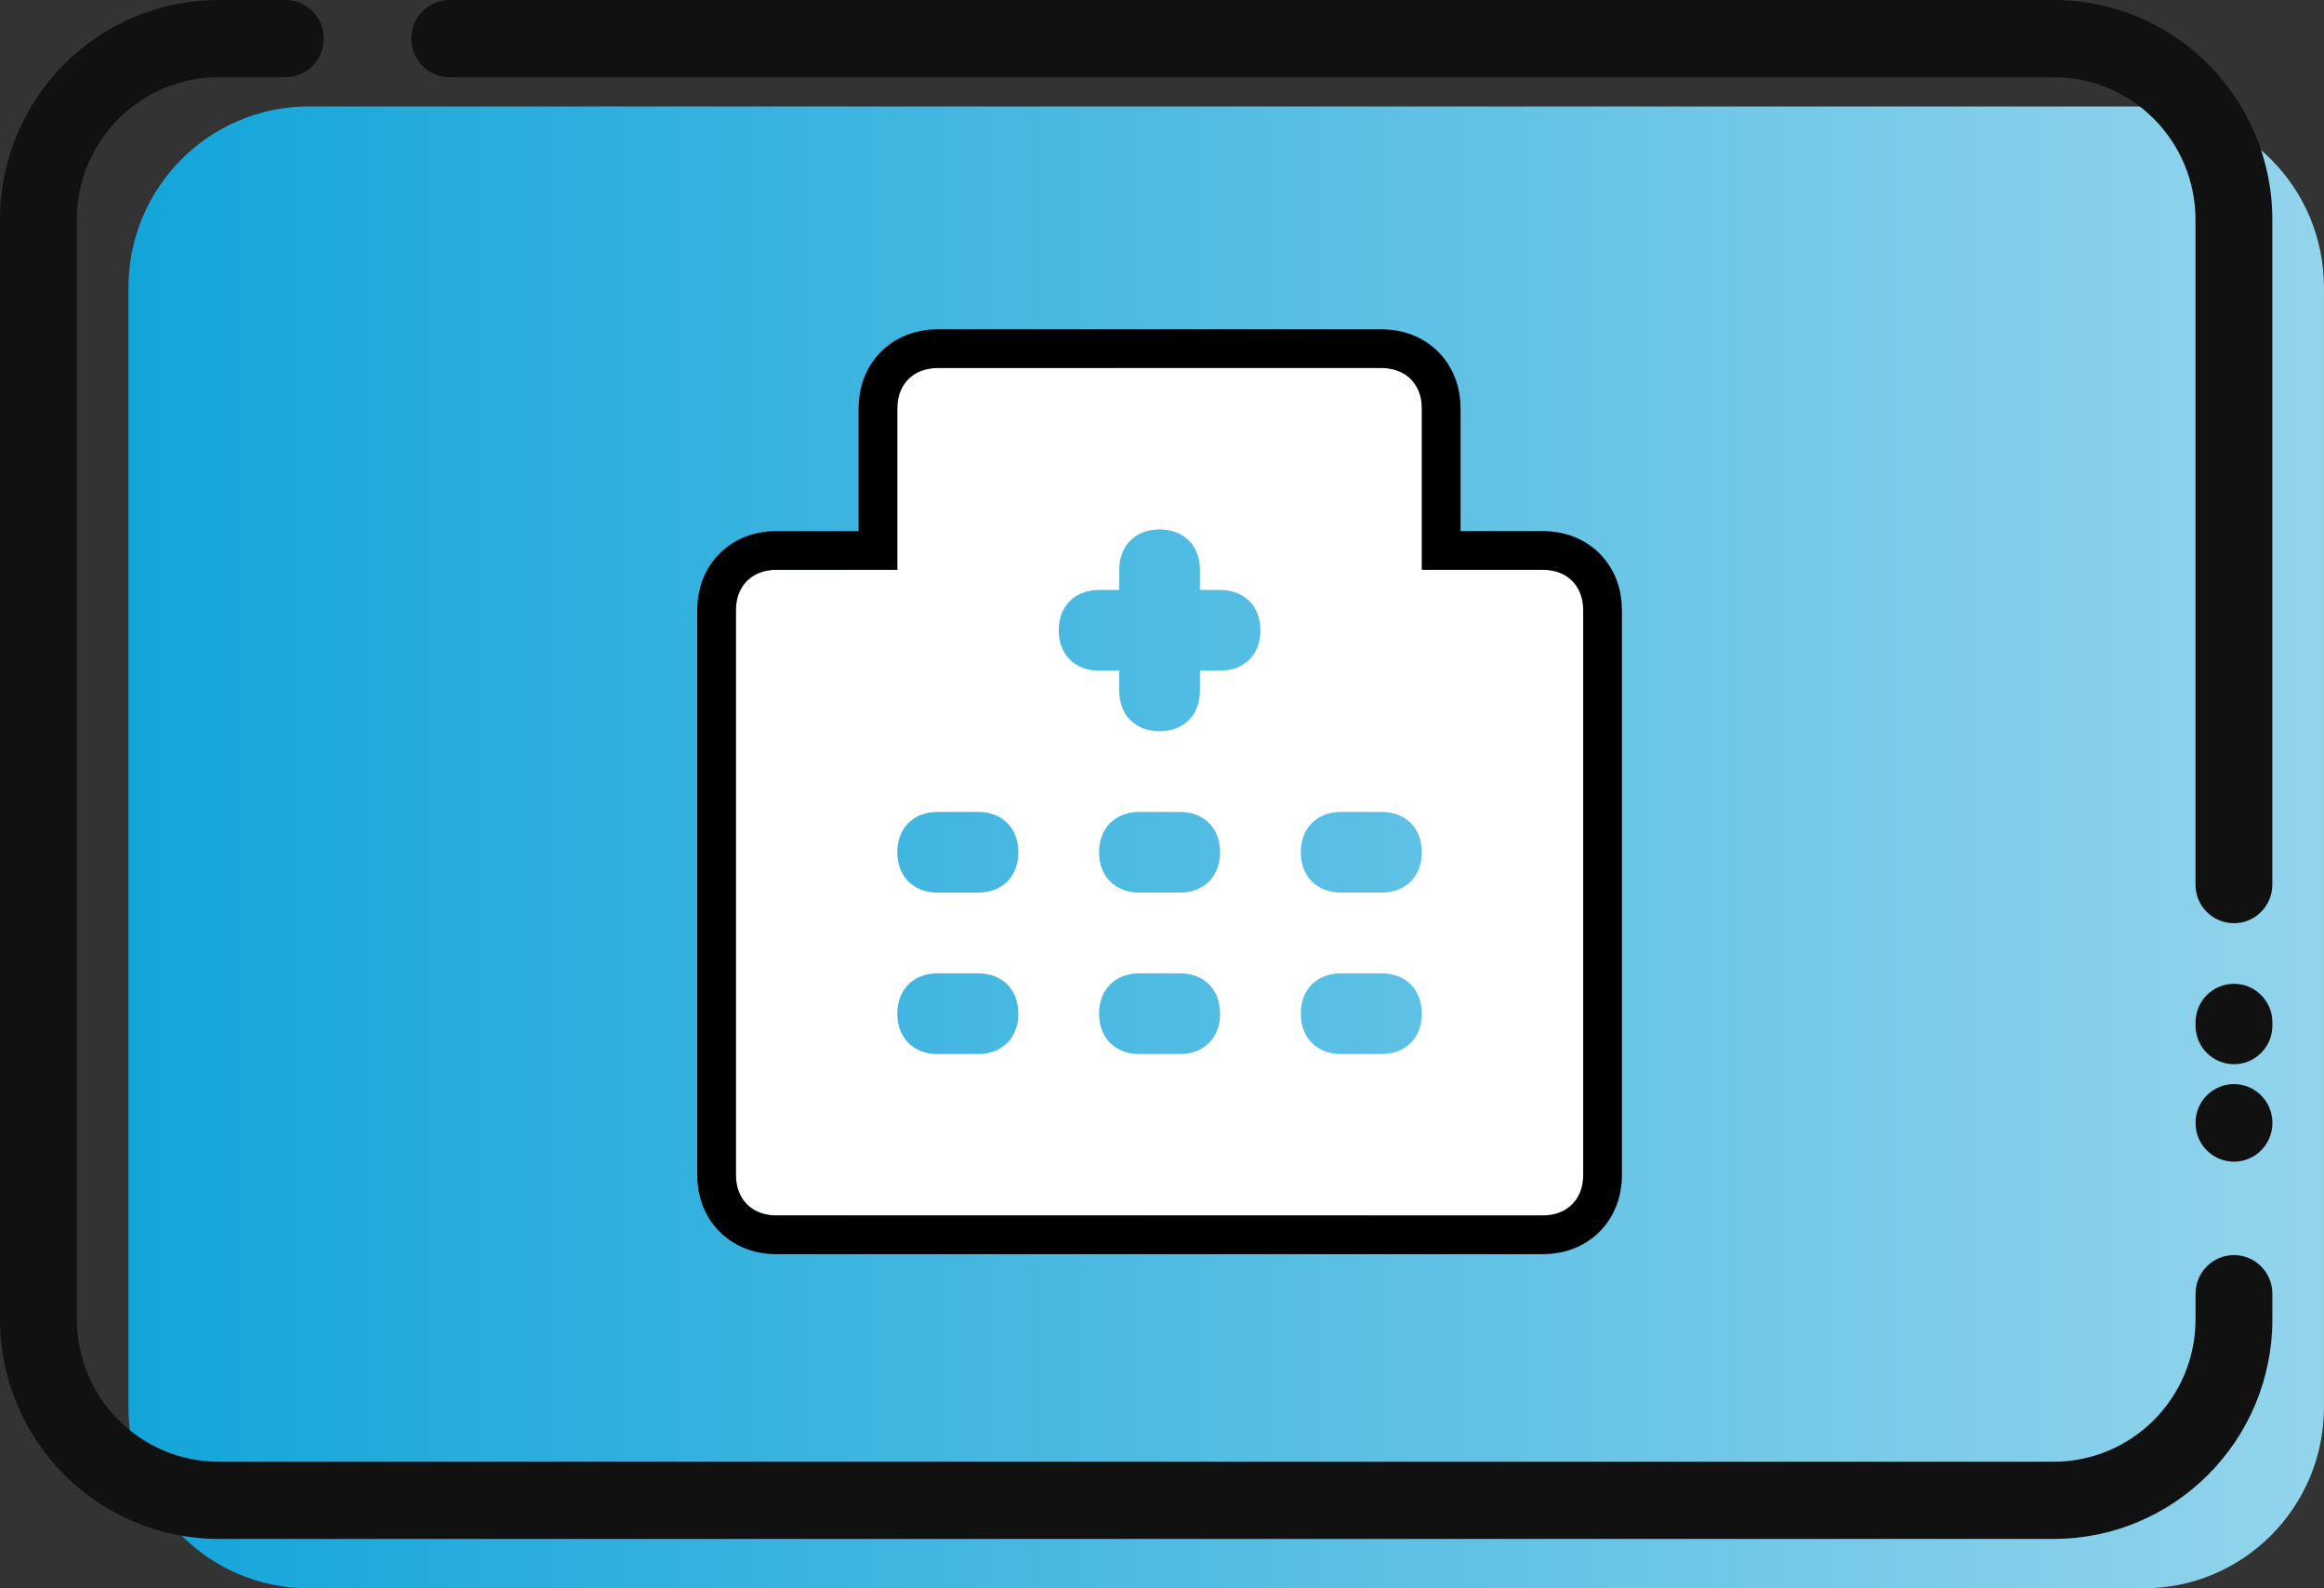
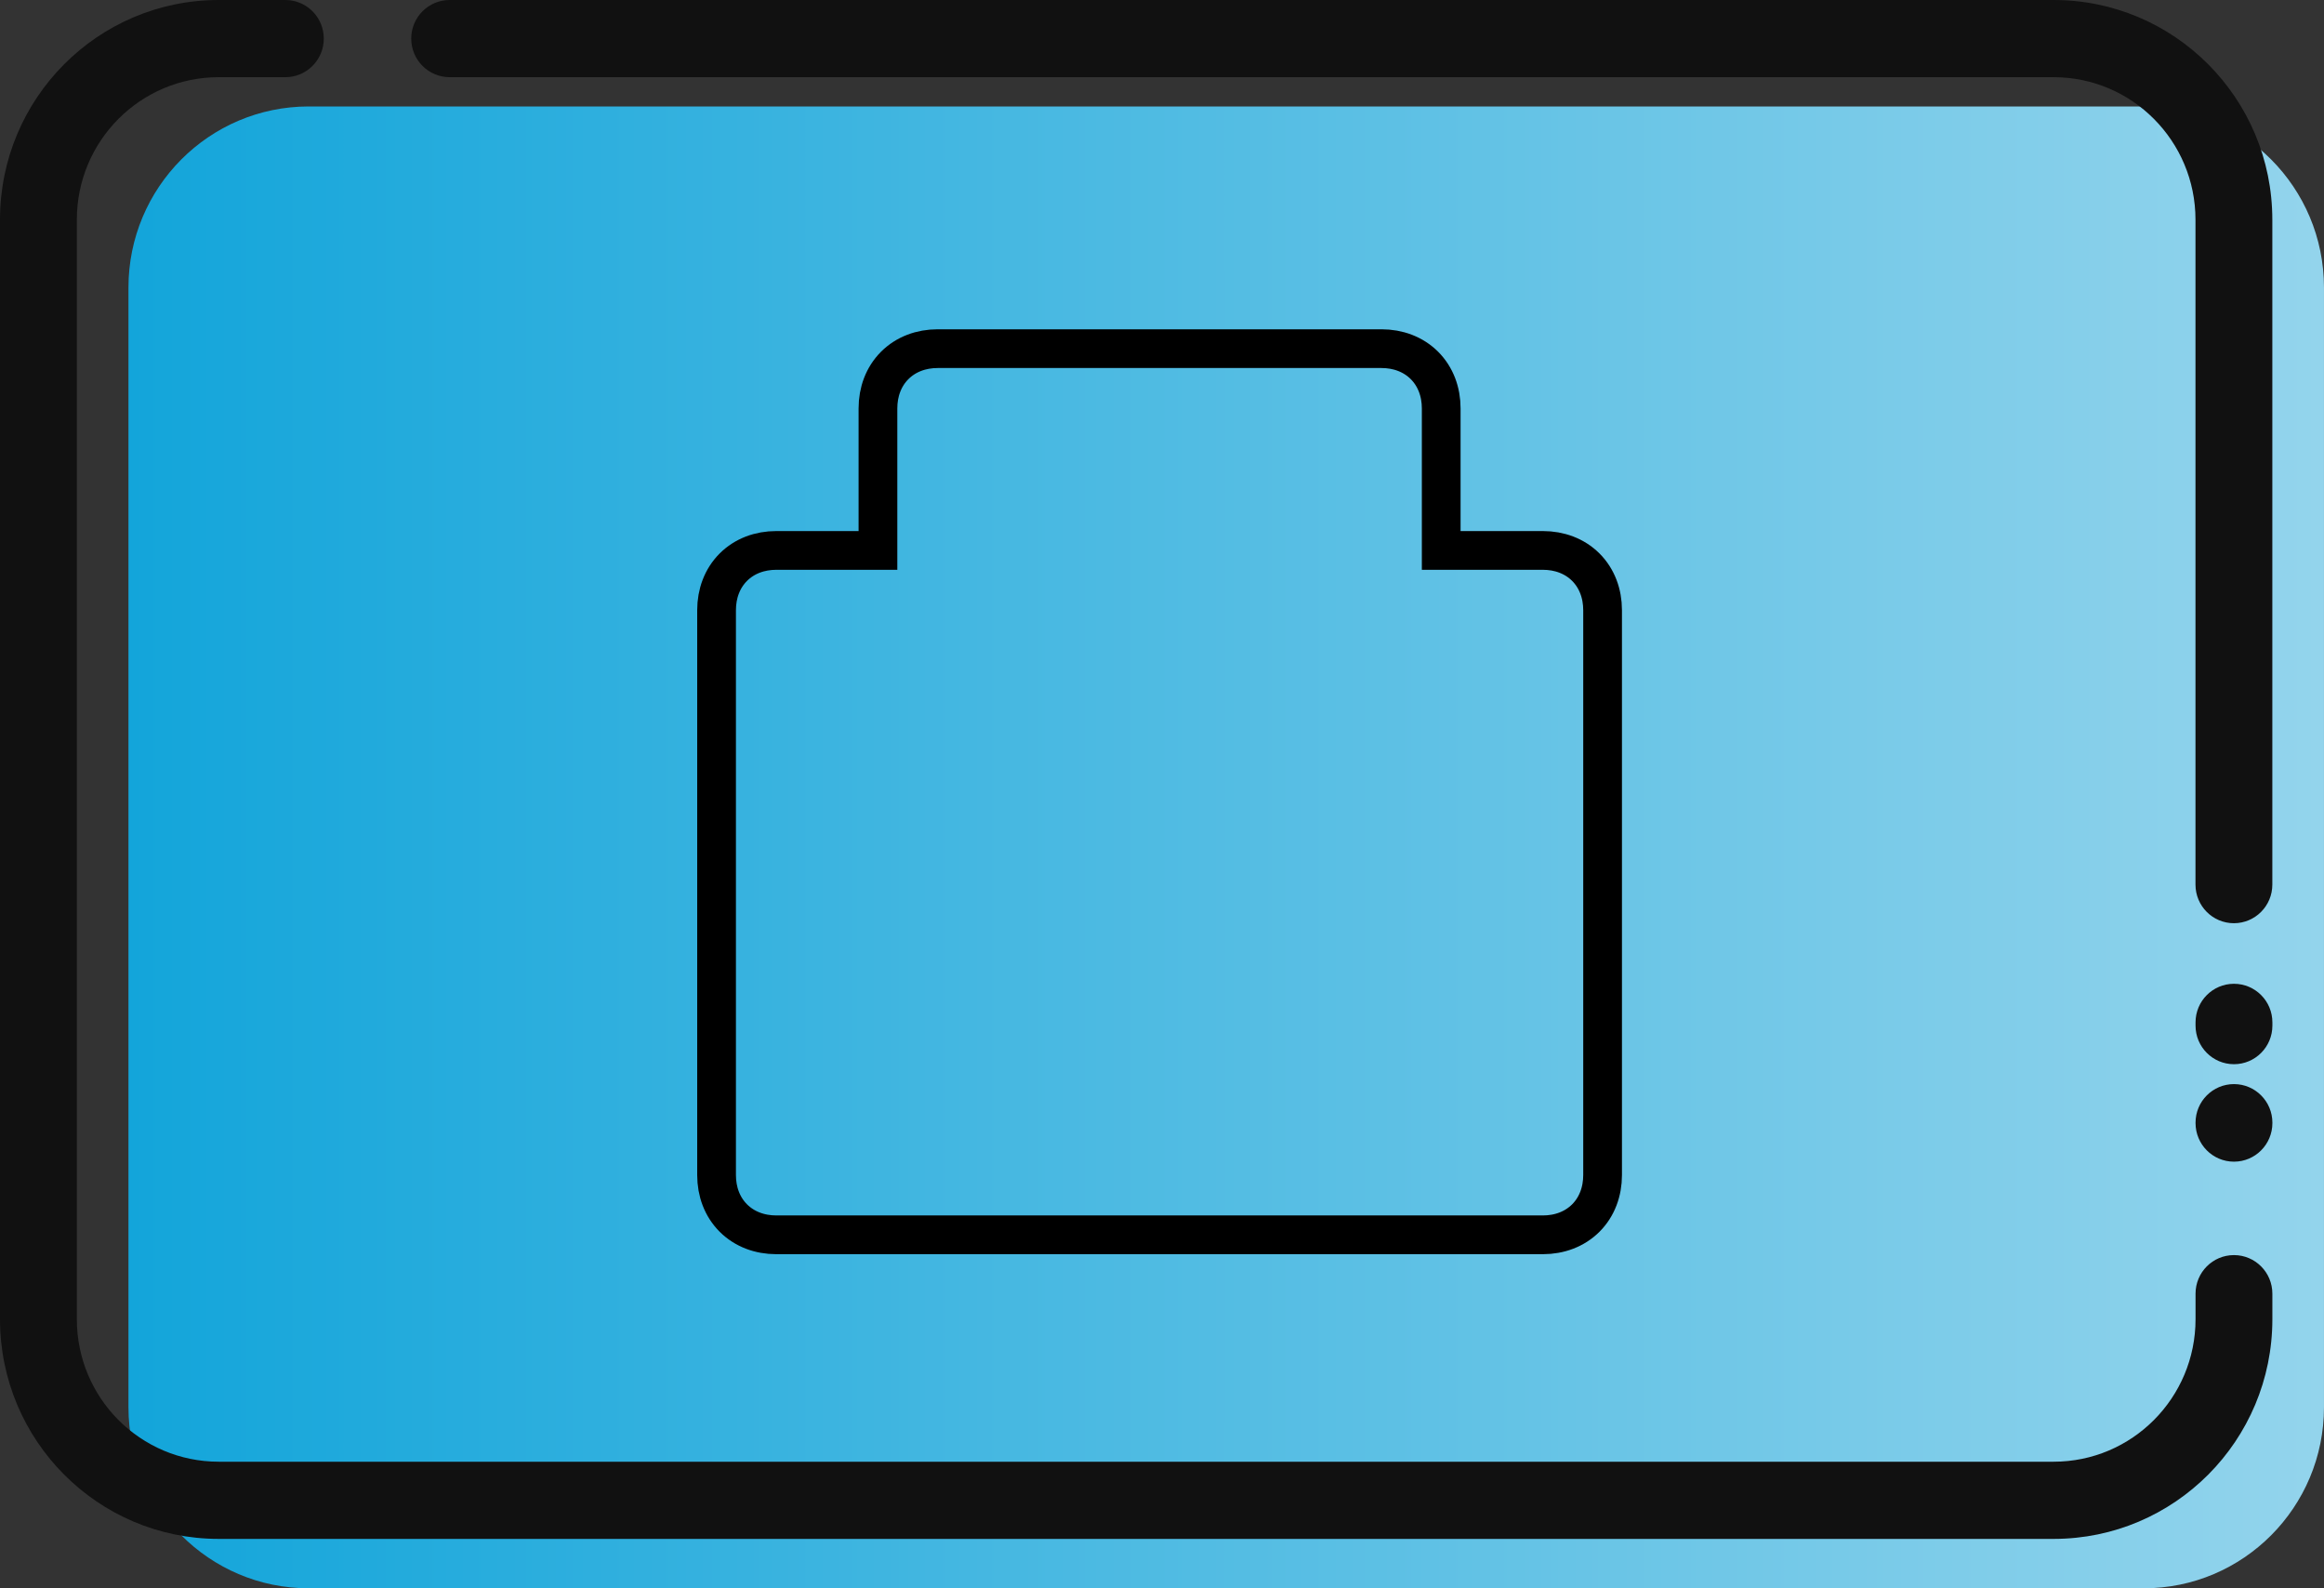
<svg xmlns="http://www.w3.org/2000/svg" width="120" height="82" viewBox="0 0 120 82" fill="none">
  <rect x="0" y="0" width="120" height="82" fill="#333333" stroke="none" />
  <g clip-path="url(#clip0_327_5930)">
    <path d="M110.689 5.496H15.943C10.801 5.496 6.633 9.682 6.633 14.847V72.65C6.633 77.814 10.801 82 15.943 82H110.689C115.831 82 119.999 77.814 119.999 72.65V14.847C119.999 9.682 115.831 5.496 110.689 5.496Z" fill="url(#paint0_linear_327_5930)" />
    <path d="M0 68.106V11.343C4.23932e-05 5.078 5.056 4.25744e-05 11.294 0H14.735L14.938 0.01C15.938 0.112 16.719 0.961 16.719 1.993C16.719 3.024 15.938 3.873 14.938 3.975L14.735 3.985H11.294C7.248 3.985 3.968 7.279 3.968 11.343V68.106C3.968 72.17 7.248 75.464 11.294 75.464H106.04C110.086 75.464 113.367 72.17 113.367 68.106V66.789C113.367 65.689 114.254 64.797 115.35 64.797C116.446 64.797 117.334 65.689 117.334 66.789V68.106C117.334 74.371 112.278 79.449 106.04 79.449H11.294C5.056 79.449 8.50184e-06 74.371 0 68.106Z" fill="#111111" />
    <path d="M113.367 57.981V57.961C113.367 56.861 114.256 55.969 115.351 55.969C116.447 55.969 117.335 56.861 117.335 57.961V57.981C117.335 59.081 116.447 59.974 115.351 59.974C114.256 59.974 113.367 59.081 113.367 57.981Z" fill="#111111" />
    <path d="M113.367 52.95V52.783C113.367 51.682 114.256 50.79 115.351 50.79C116.447 50.79 117.335 51.682 117.335 52.783V52.95C117.335 54.05 116.447 54.942 115.351 54.942C114.256 54.942 113.367 54.05 113.367 52.95Z" fill="#111111" />
    <path d="M113.364 45.67V11.343C113.364 7.279 110.084 3.985 106.038 3.985H23.218C22.123 3.985 21.234 3.093 21.234 1.993C21.234 0.892 22.123 0 23.218 0H106.038C112.275 0 117.331 5.078 117.332 11.343V45.67C117.332 46.771 116.443 47.663 115.347 47.663C114.252 47.663 113.364 46.771 113.364 45.67Z" fill="#111111" />
-     <path d="M79.667 29.417H73.417V21.083C73.417 19.833 72.583 19 71.333 19H48.417C47.167 19 46.333 19.833 46.333 21.083V29.417H40.083C38.833 29.417 38 30.25 38 31.5V60.667C38 61.917 38.833 62.75 40.083 62.75H79.667C80.917 62.75 81.75 61.917 81.75 60.667V31.5C81.75 30.25 80.917 29.417 79.667 29.417ZM50.5 54.417H48.417C47.167 54.417 46.333 53.583 46.333 52.333C46.333 51.083 47.167 50.25 48.417 50.25H50.5C51.75 50.25 52.583 51.083 52.583 52.333C52.583 53.583 51.75 54.417 50.5 54.417ZM50.5 46.083H48.417C47.167 46.083 46.333 45.25 46.333 44C46.333 42.75 47.167 41.917 48.417 41.917H50.5C51.75 41.917 52.583 42.75 52.583 44C52.583 45.25 51.75 46.083 50.5 46.083ZM60.917 54.417H58.833C57.583 54.417 56.75 53.583 56.75 52.333C56.75 51.083 57.583 50.25 58.833 50.25H60.917C62.167 50.25 63 51.083 63 52.333C63 53.583 62.167 54.417 60.917 54.417ZM60.917 46.083H58.833C57.583 46.083 56.75 45.25 56.75 44C56.75 42.75 57.583 41.917 58.833 41.917H60.917C62.167 41.917 63 42.75 63 44C63 45.25 62.167 46.083 60.917 46.083ZM63 34.625H61.958V35.667C61.958 36.917 61.125 37.75 59.875 37.75C58.625 37.75 57.792 36.917 57.792 35.667V34.625H56.75C55.5 34.625 54.667 33.792 54.667 32.542C54.667 31.292 55.5 30.458 56.75 30.458H57.792V29.417C57.792 28.167 58.625 27.333 59.875 27.333C61.125 27.333 61.958 28.167 61.958 29.417V30.458H63C64.25 30.458 65.083 31.292 65.083 32.542C65.083 33.792 64.25 34.625 63 34.625ZM71.333 54.417H69.25C68 54.417 67.167 53.583 67.167 52.333C67.167 51.083 68 50.25 69.25 50.25H71.333C72.583 50.25 73.417 51.083 73.417 52.333C73.417 53.583 72.583 54.417 71.333 54.417ZM71.333 46.083H69.25C68 46.083 67.167 45.25 67.167 44C67.167 42.75 68 41.917 69.25 41.917H71.333C72.583 41.917 73.417 42.75 73.417 44C73.417 45.25 72.583 46.083 71.333 46.083Z" fill="white" />
    <path d="M71.333 18C72.185 18 72.973 18.289 73.551 18.866C74.128 19.444 74.417 20.231 74.417 21.083V28.417H79.667C80.519 28.417 81.306 28.705 81.884 29.282C82.461 29.86 82.75 30.648 82.75 31.5V60.667C82.75 61.519 82.461 62.306 81.884 62.884C81.306 63.461 80.519 63.75 79.667 63.75H40.083C39.231 63.75 38.444 63.461 37.866 62.884C37.289 62.306 37 61.519 37 60.667V31.5C37 30.648 37.289 29.86 37.866 29.282C38.444 28.705 39.231 28.417 40.083 28.417H45.333V21.083C45.333 20.231 45.622 19.444 46.199 18.866C46.777 18.289 47.565 18 48.417 18H71.333Z" stroke="black" stroke-width="2" />
  </g>
  <defs>
    <linearGradient id="paint0_linear_327_5930" x1="6.686" y1="43.577" x2="119.791" y2="43.577" gradientUnits="userSpaceOnUse">
      <stop stop-color="#13A5DA" />
      <stop offset="1" stop-color="#93D4EC" />
    </linearGradient>
    <clipPath id="clip0_327_5930">
      <rect width="120" height="82" fill="white" />
    </clipPath>
  </defs>
</svg>